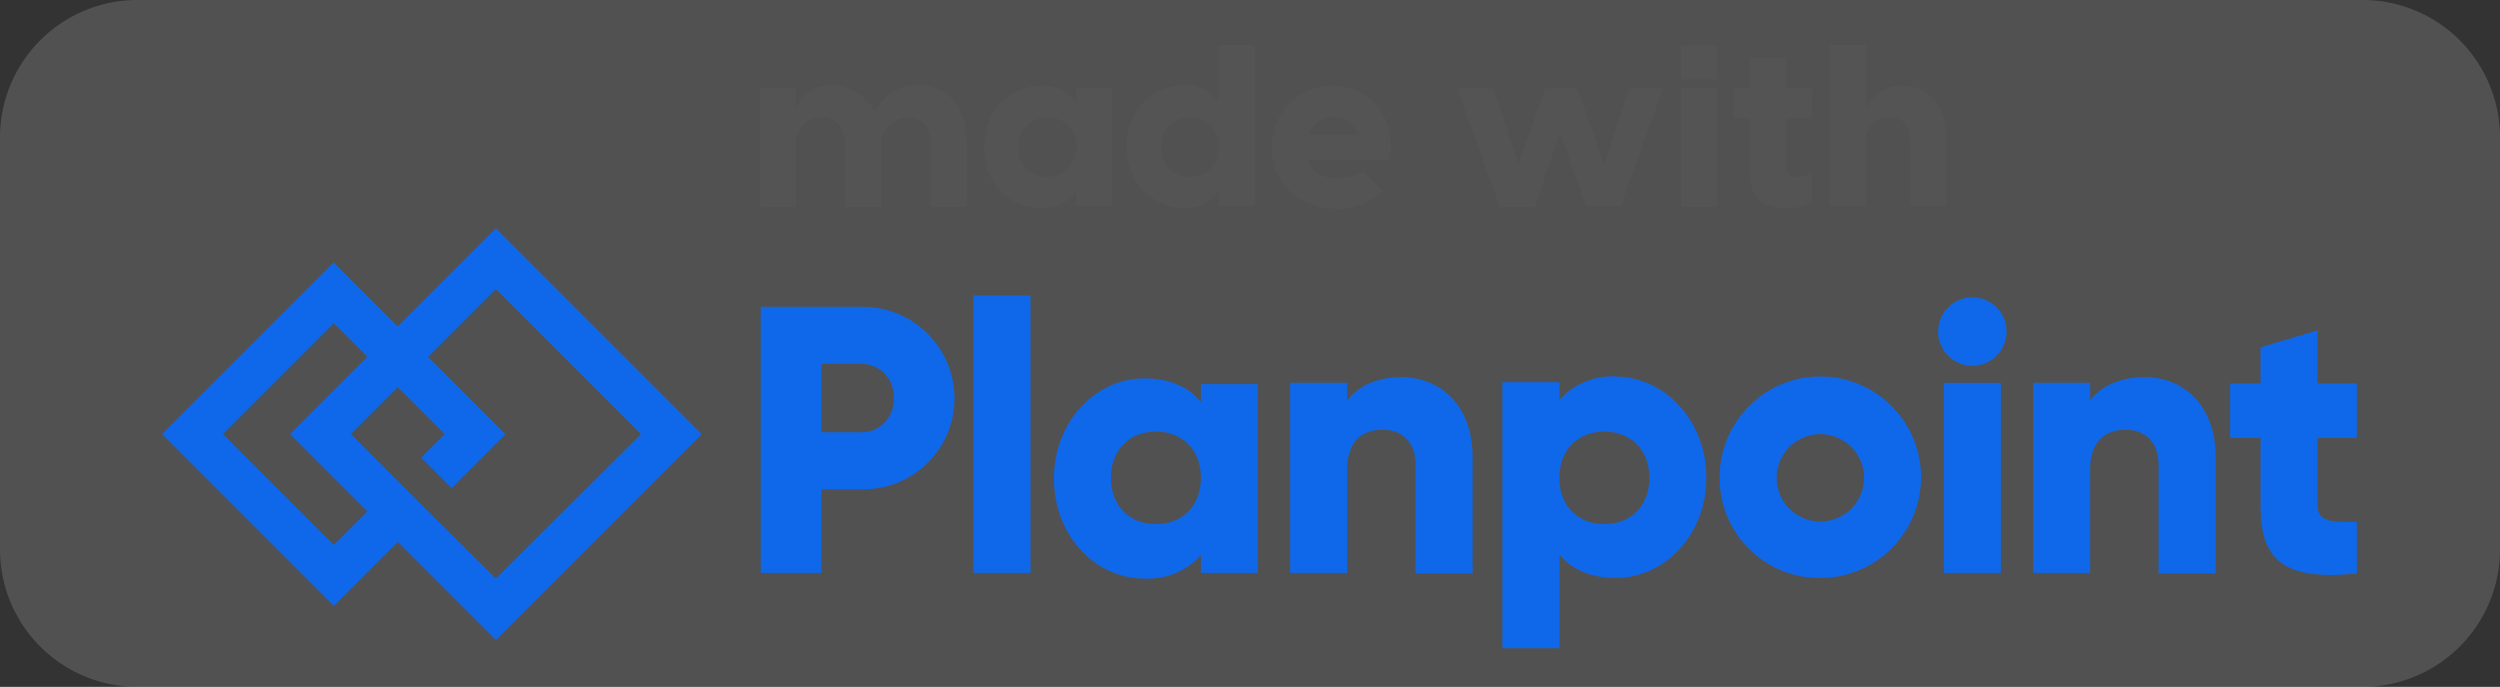
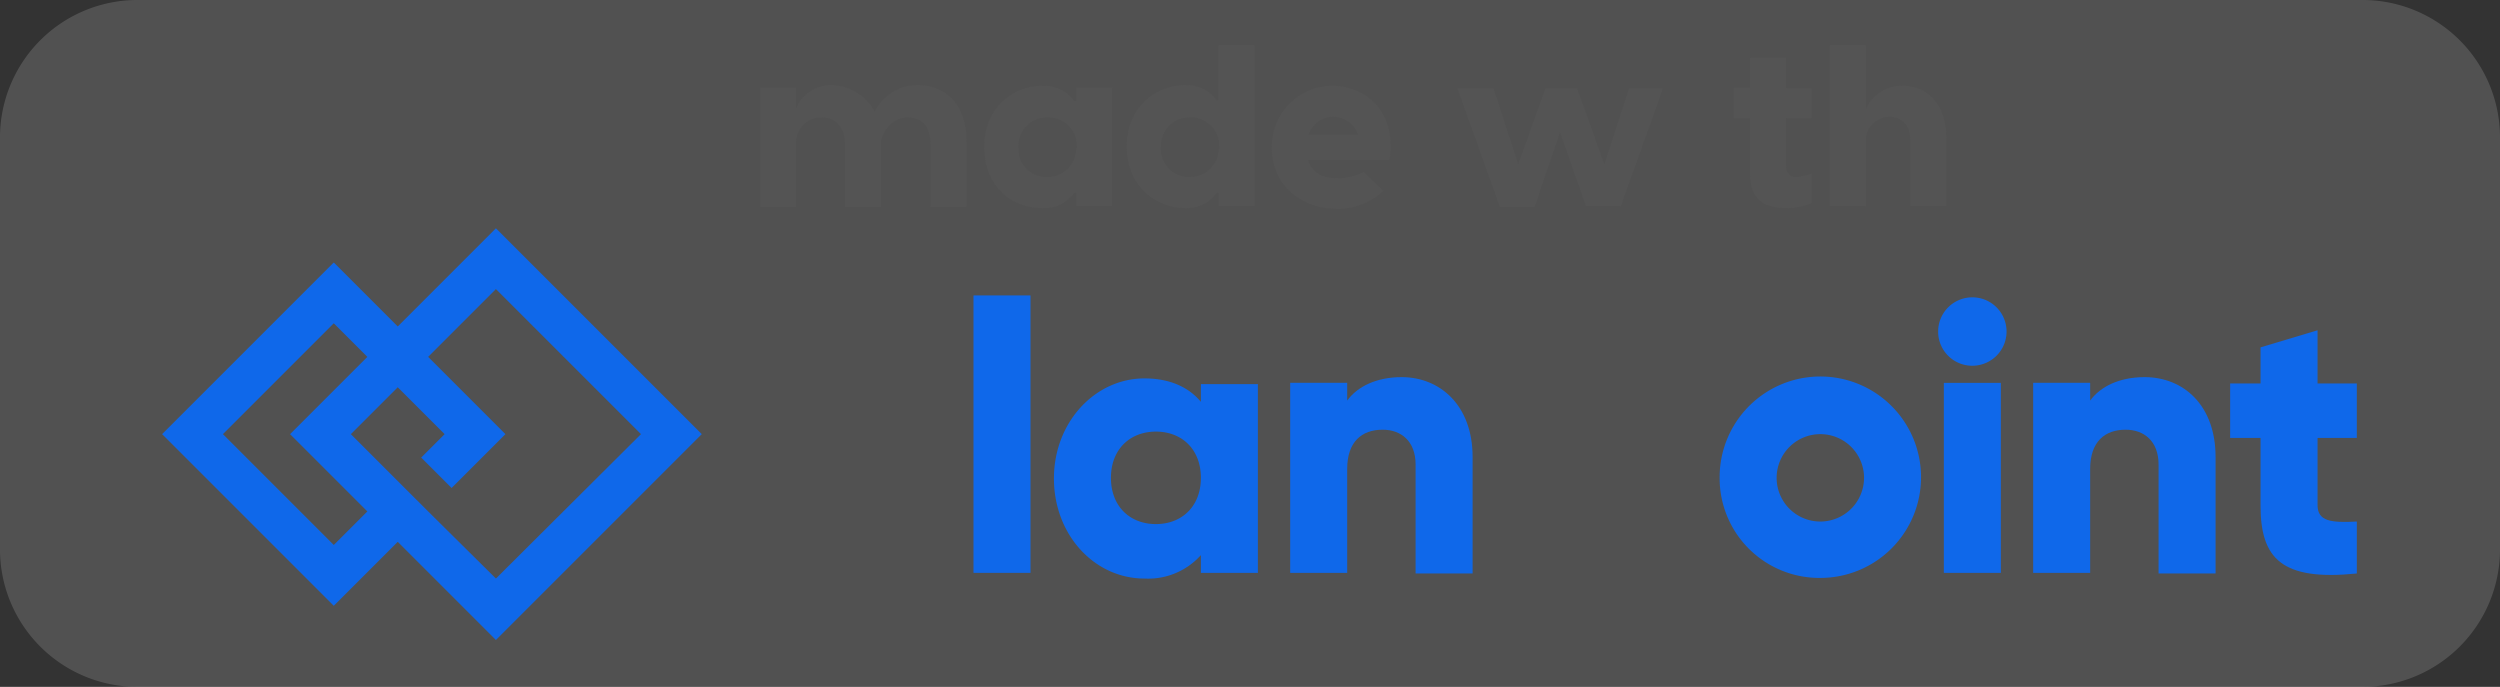
<svg xmlns="http://www.w3.org/2000/svg" id="Nouveau_logo" data-name="Nouveau logo" viewBox="0 0 394.7 108.442">
  <rect x="0" y="0" width="394.7" height="108.442" fill="#333333" stroke="none" />
  <defs>
    <style>.cls-1{opacity:0.15;}.cls-2{fill:#fff;}.cls-3{fill:#0f68ea;}.cls-4{fill:#545454;}</style>
  </defs>
  <title>Poweredby6</title>
  <g class="cls-1">
    <path class="cls-2" d="M394.7,86.797a21.709,21.709,0,0,1-21.645,21.645H21.645A21.709,21.709,0,0,1,0,86.797V21.645A21.709,21.709,0,0,1,21.645,0h351.41A21.709,21.709,0,0,1,394.7,21.645Z" transform="translate(0)" />
  </g>
  <path class="cls-3" d="M110.795,68.542l-32.5-32.5-15.5,15.5-10.1-10.1-27.1,27.1,27.1,27.1,10.1-10.1,15.5,15.5Zm-58.1,17.5-17.5-17.5,17.5-17.5,5.3,5.3-12.2,12.2,12.2,12.2Zm10.1-10.1h0l-7.4-7.4,7.4-7.4,7.4,7.4-3.7,3.7,4.8,4.8,8.5-8.5-12.2-12.2,10.7-10.7,22.9,22.9-22.9,22.8-10.7-10.6Z" transform="translate(0)" />
-   <path class="cls-3" d="M150.695,62.842a14.34,14.34,0,0,1-14.4,14.4h-6.6v13.2h-9.6v-42h15.9a14.491,14.491,0,0,1,14.7,14.2Zm-9.6,0a5.128,5.128,0,0,0-4.8-5.4h-6.6v10.8h6.3a5.079,5.079,0,0,0,5.1-5.2v-.2Z" transform="translate(0)" />
  <path class="cls-3" d="M153.695,46.642h9v43.8h-9Z" transform="translate(0)" />
  <path class="cls-3" d="M198.595,60.442v30h-9v-2.8a11.168,11.168,0,0,1-8.9,3.7c-7.9,0-14.3-6.9-14.3-15.8s6.5-15.8,14.3-15.8c4,0,7,1.4,8.9,3.7v-2.8h9v-.2Zm-9,15c0-4.5-3-7.3-7.1-7.3s-7.1,2.8-7.1,7.3,3,7.3,7.1,7.3S189.595,79.942,189.595,75.442Z" transform="translate(0)" />
  <path class="cls-3" d="M232.495,72.142v18.4h-9v-17.2c0-3.7-2.3-5.5-5.2-5.5-3.3,0-5.6,1.9-5.6,6.2v16.4h-9v-30h9v2.8c1.6-2.2,4.6-3.7,8.6-3.7C227.295,59.542,232.495,63.942,232.495,72.142Z" transform="translate(0)" />
-   <path class="cls-3" d="M269.395,75.442c0,8.9-6.5,15.8-14.3,15.8-4,0-7-1.4-8.9-3.7v14.8h-9v-42h9v2.8a11.168,11.168,0,0,1,8.9-3.7C262.895,59.542,269.395,66.442,269.395,75.442Zm-9,0c0-4.5-3-7.3-7.1-7.3s-7.1,2.8-7.1,7.3,3,7.3,7.1,7.3S260.395,79.942,260.395,75.442Z" transform="translate(0)" />
  <path class="cls-3" d="M271.495,75.442a15.9,15.9,0,1,1,16,15.8h-.1a15.748,15.748,0,0,1-15.9-15.6h0v-.2Zm22.8,0a6.9,6.9,0,1,0-6.9,6.9h0A6.914,6.914,0,0,0,294.295,75.442Z" transform="translate(0)" />
  <path class="cls-3" d="M305.995,52.342a5.4,5.4,0,1,1,5.4,5.4h0A5.378,5.378,0,0,1,305.995,52.342Zm.9,8.1h9v30h-9Z" transform="translate(0)" />
  <path class="cls-3" d="M349.795,72.142v18.4h-9v-17.2c0-3.7-2.3-5.5-5.2-5.5-3.3,0-5.6,1.9-5.6,6.2v16.4h-9v-30h9v2.8c1.6-2.2,4.6-3.7,8.6-3.7C344.695,59.542,349.795,63.942,349.795,72.142Z" transform="translate(0)" />
  <path class="cls-3" d="M365.895,69.142v10.6c0,2.6,2.2,2.8,6.2,2.6v8.2c-11.8,1.2-15.2-2.3-15.2-10.7v-10.7h-4.8v-8.6h4.8v-5.7l9-2.7v8.4h6.2v8.6Z" transform="translate(0)" />
  <path class="cls-4" d="M152.595,22.442v10.2h-5.7v-10c0-2.4-1.1-4.1-3.6-4.1-2.3,0-3.7,1.9-4.2,3.6v10.5h-5.7v-10c0-2.4-1.4-4.1-3.6-4.1a3.959,3.959,0,0,0-4.1,3.6v10.5h-5.7v-18.8h5.7v3.5c.1-1,1.9-3.9,5.6-3.9a7.926,7.926,0,0,1,6.8,4.2,7.519,7.519,0,0,1,6.9-4.2C149.095,13.542,152.595,16.142,152.595,22.442Z" transform="translate(0)" />
  <path class="cls-4" d="M155.395,23.242c0-6.7,5-9.7,9.1-9.7a5.871,5.871,0,0,1,5.1,2.4h.3v-2.1h5.7v18.7h-5.7v-2.1h-.3a5.747,5.747,0,0,1-5.1,2.4C160.395,32.942,155.395,29.942,155.395,23.242Zm14.6,0a4.473,4.473,0,0,0-4.2-4.7h-.4a4.459,4.459,0,0,0-4.6,4.3v.4a4.386,4.386,0,0,0,4.1,4.7h.4a4.481,4.481,0,0,0,4.6-4.4.367.367,0,0,0,.1-.3Z" transform="translate(0)" />
  <path class="cls-4" d="M198.095,7.142v25.4h-5.7v-2.1h-.3a5.747,5.747,0,0,1-5.1,2.4c-4.1,0-9.1-3.1-9.1-9.7s5-9.7,9.1-9.7a5.871,5.871,0,0,1,5.1,2.4h.3v-8.7Zm-5.6,16.1a4.473,4.473,0,0,0-4.2-4.7h-.4a4.459,4.459,0,0,0-4.6,4.3v.4a4.386,4.386,0,0,0,4.1,4.7h.4a4.481,4.481,0,0,0,4.6-4.4A.367.367,0,0,0,192.495,23.242Z" transform="translate(0)" />
  <path class="cls-4" d="M219.395,25.242h-12.9c.6,1.9,2.2,2.9,4.5,2.9a9.071,9.071,0,0,0,4.3-1l3.1,3a10.332,10.332,0,0,1-7.7,2.8c-4.6,0-9.9-3.2-9.9-9.6a9.605,9.605,0,0,1,9.4-9.8h.2C214.695,13.542,220.595,16.742,219.395,25.242Zm-12.8-4h7.8a4.116,4.116,0,0,0-7.8,0Z" transform="translate(0)" />
  <path class="cls-4" d="M262.595,13.842l-6.7,18.7h-5.5l-4.1-11.7-4,11.8h-5.5l-6.7-18.7h5.7l3.9,12,4.3-12h5l4.3,12,3.9-12h5.4Z" transform="translate(0)" />
-   <path class="cls-4" d="M271.095,12.542h-5.7v-5.4h5.7Zm0,20.1h-5.7v-18.8h5.7Z" transform="translate(0)" />
  <path class="cls-4" d="M285.995,27.442v4.6a8.53,8.53,0,0,1-3.9.8c-3.3,0-5.8-1-5.8-5.6v-8.6h-2.6v-4.8h2.6v-4.7h5.7v4.8h4v4.7h-4v7.5a1.645,1.645,0,0,0,1.2,1.8h.6A17.421,17.421,0,0,0,285.995,27.442Z" transform="translate(0)" />
  <path class="cls-4" d="M307.295,21.842v10.7h-5.7v-10.3c0-2.8-1.6-3.8-3.4-3.8a3.844,3.844,0,0,0-3.6,3.1v11h-5.7v-25.4h5.7v10.1a6.105,6.105,0,0,1,5.8-3.7C303.795,13.542,307.295,15.942,307.295,21.842Z" transform="translate(0)" />
</svg>